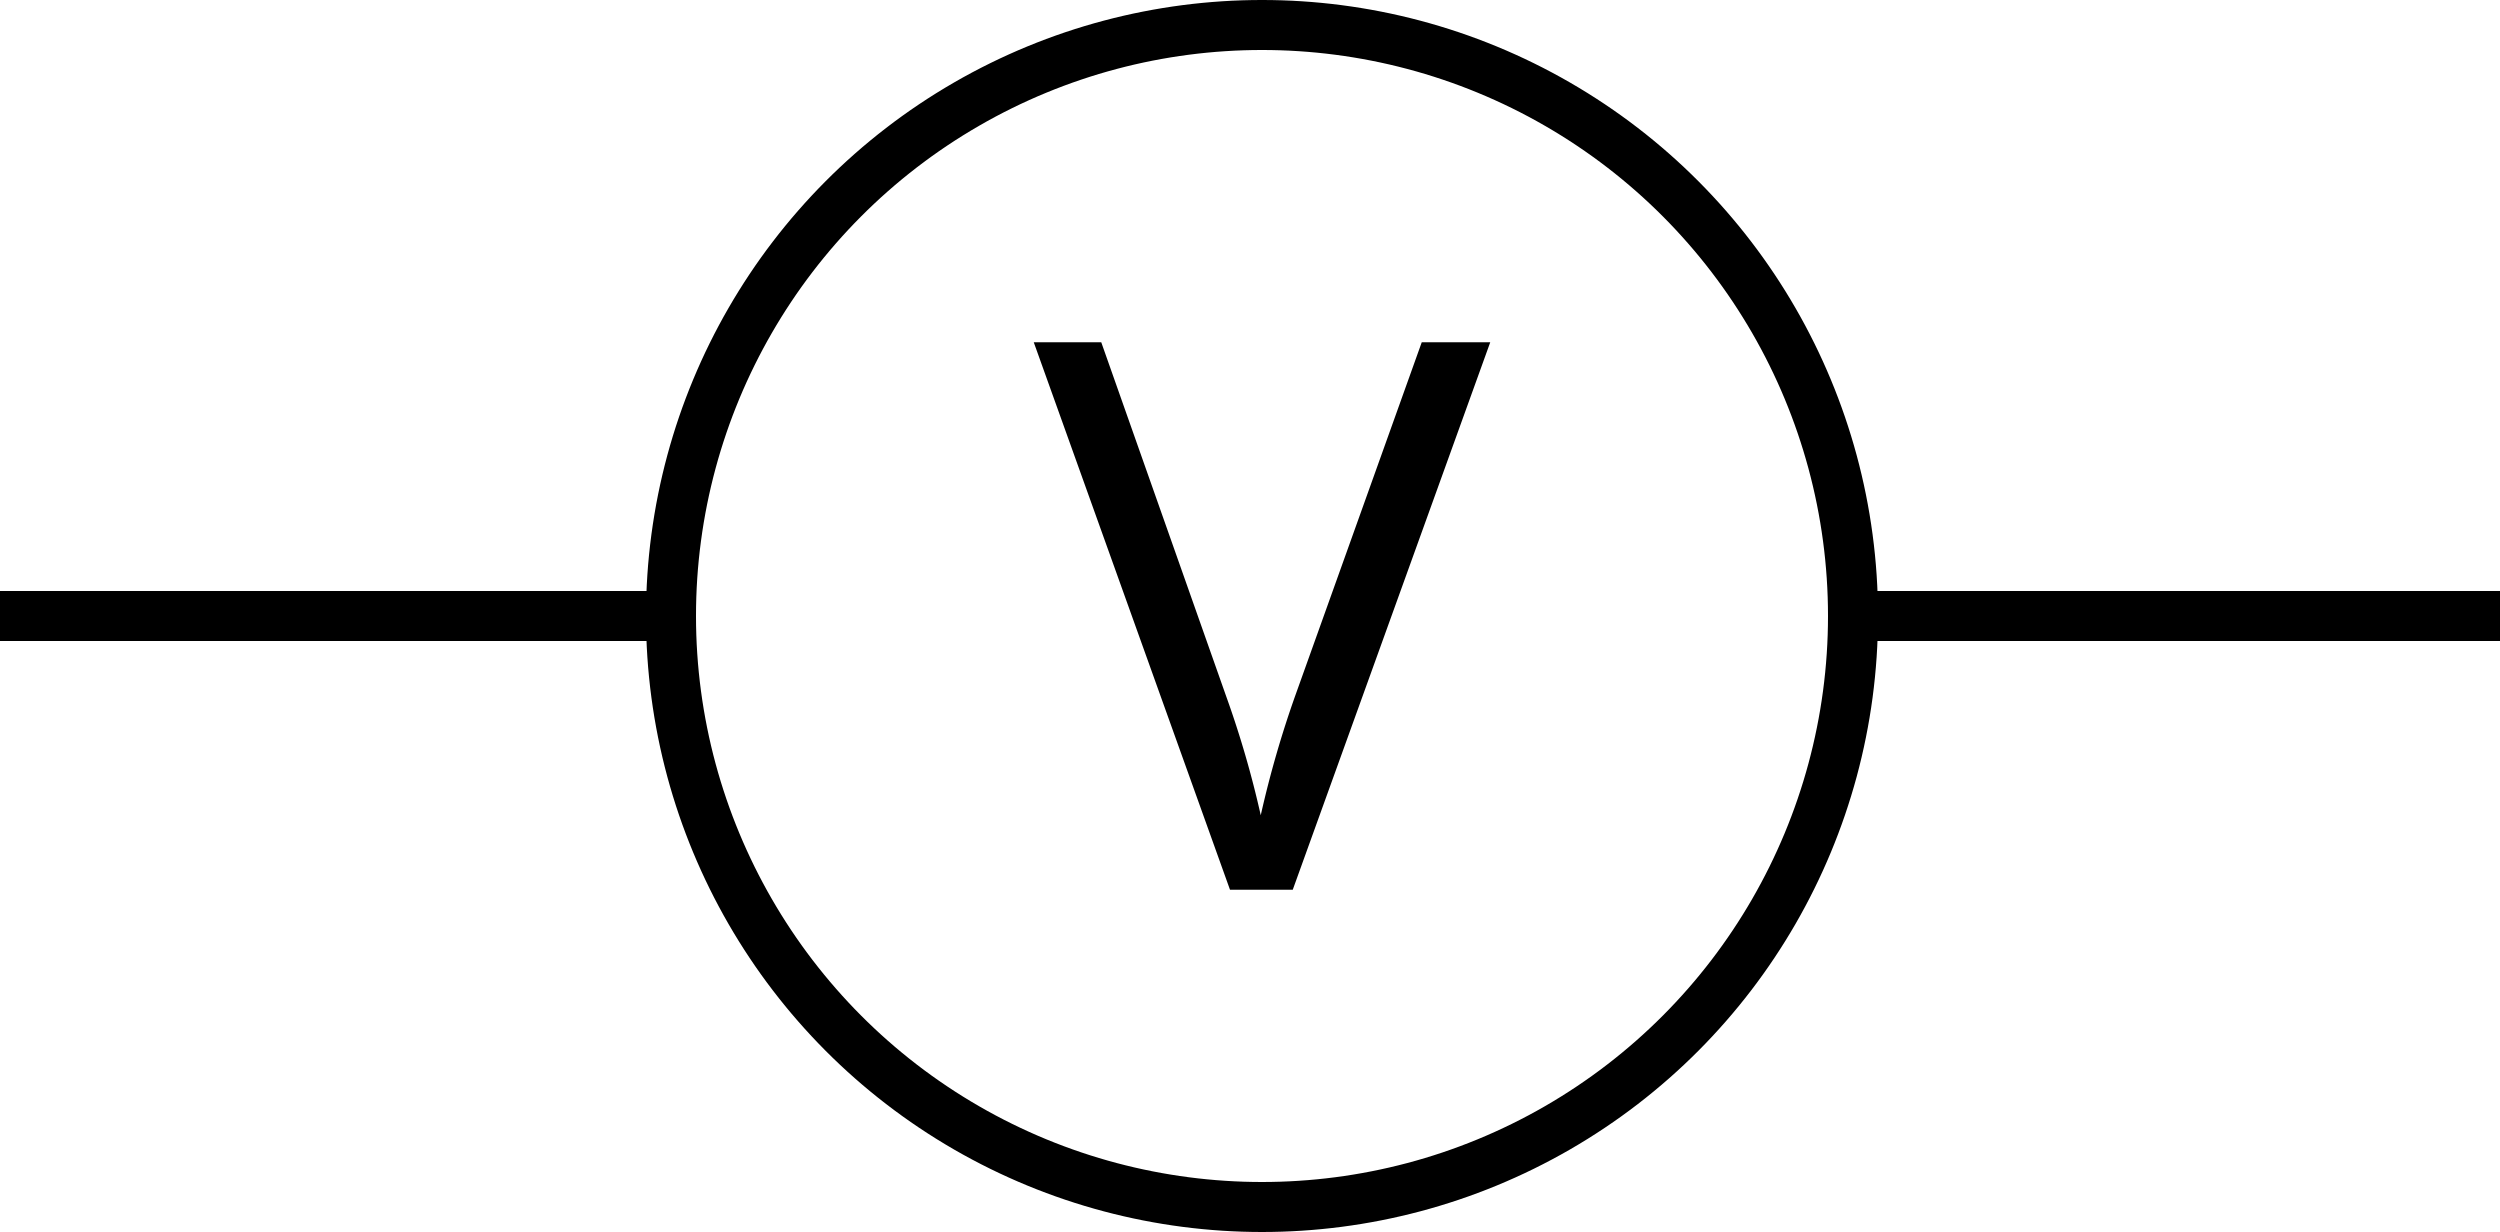
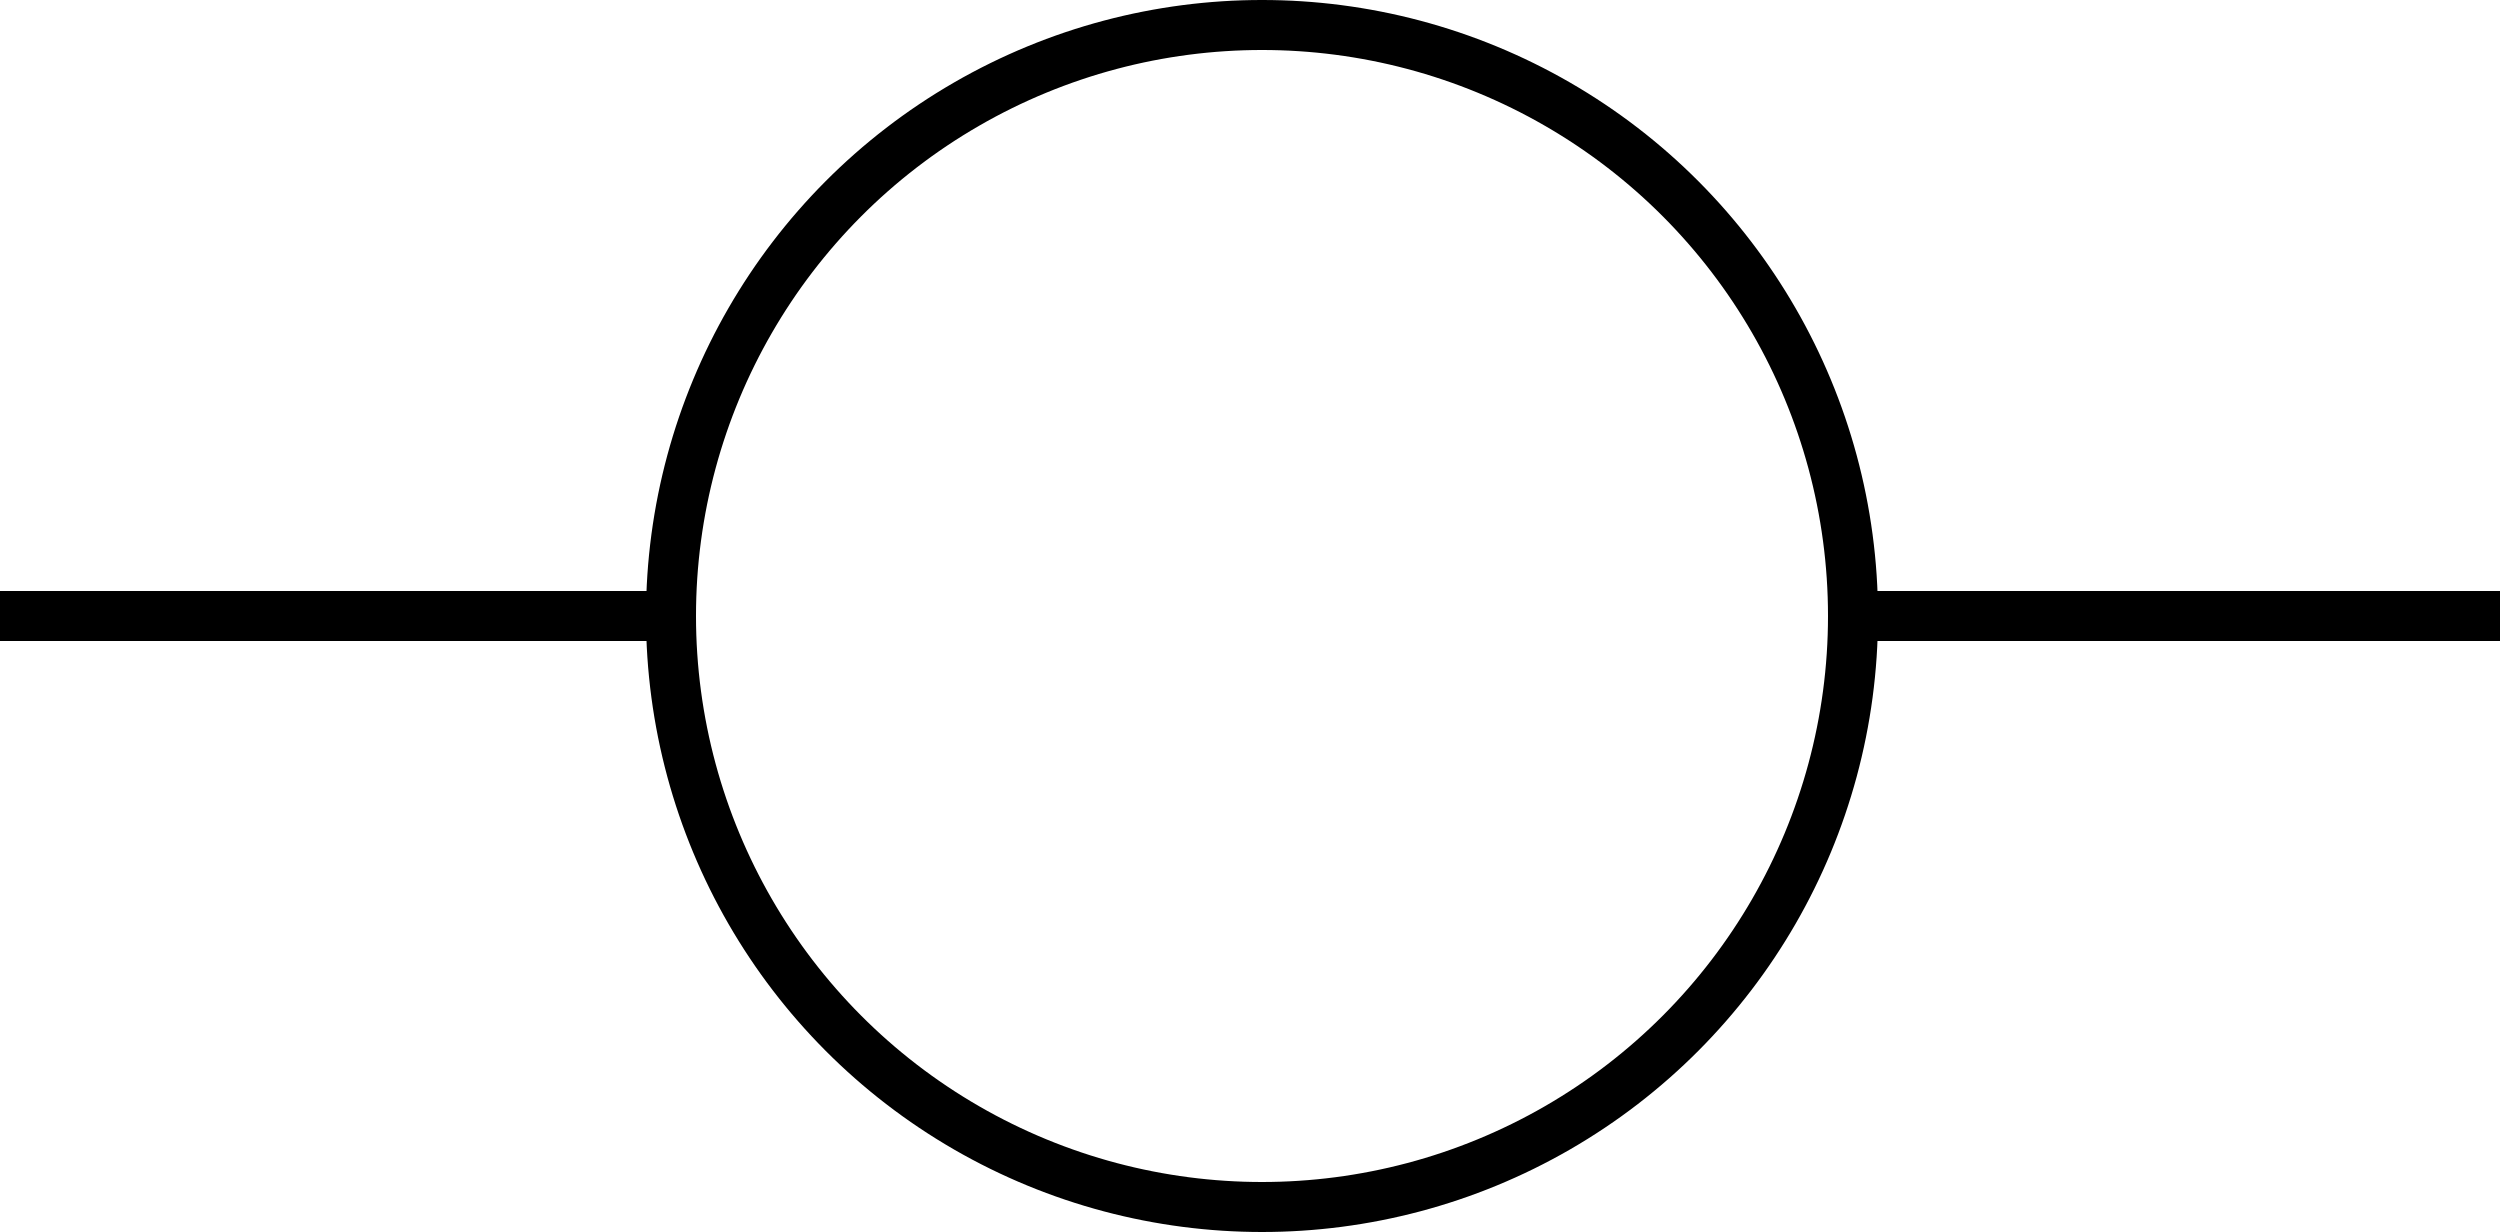
<svg xmlns="http://www.w3.org/2000/svg" width="100" height="49.28" viewBox="0 0 100 49.28">
  <defs>
    <style>
      .cls-1 {
        fill: none;
        stroke: #000;
        stroke-miterlimit: 10;
        stroke-width: 2px;
      }
    </style>
  </defs>
  <title>VoltmetrsРесурс 32</title>
  <g id="Слой_2" data-name="Слой 2">
    <g id="Слой_1-2" data-name="Слой 1">
      <circle class="cls-1" cx="50.48" cy="24.64" r="23.64" />
      <line class="cls-1" x1="26.84" y1="24.64" y2="24.64" />
      <line class="cls-1" x1="73.16" y1="24.64" x2="100" y2="24.64" />
-       <path d="M56.87,13.69h2.74l-7.9,21.9H49.2l-7.85-21.9h2.7l5,14.17a39.73,39.73,0,0,1,1.38,4.75,41.41,41.41,0,0,1,1.4-4.84Z" />
    </g>
  </g>
</svg>